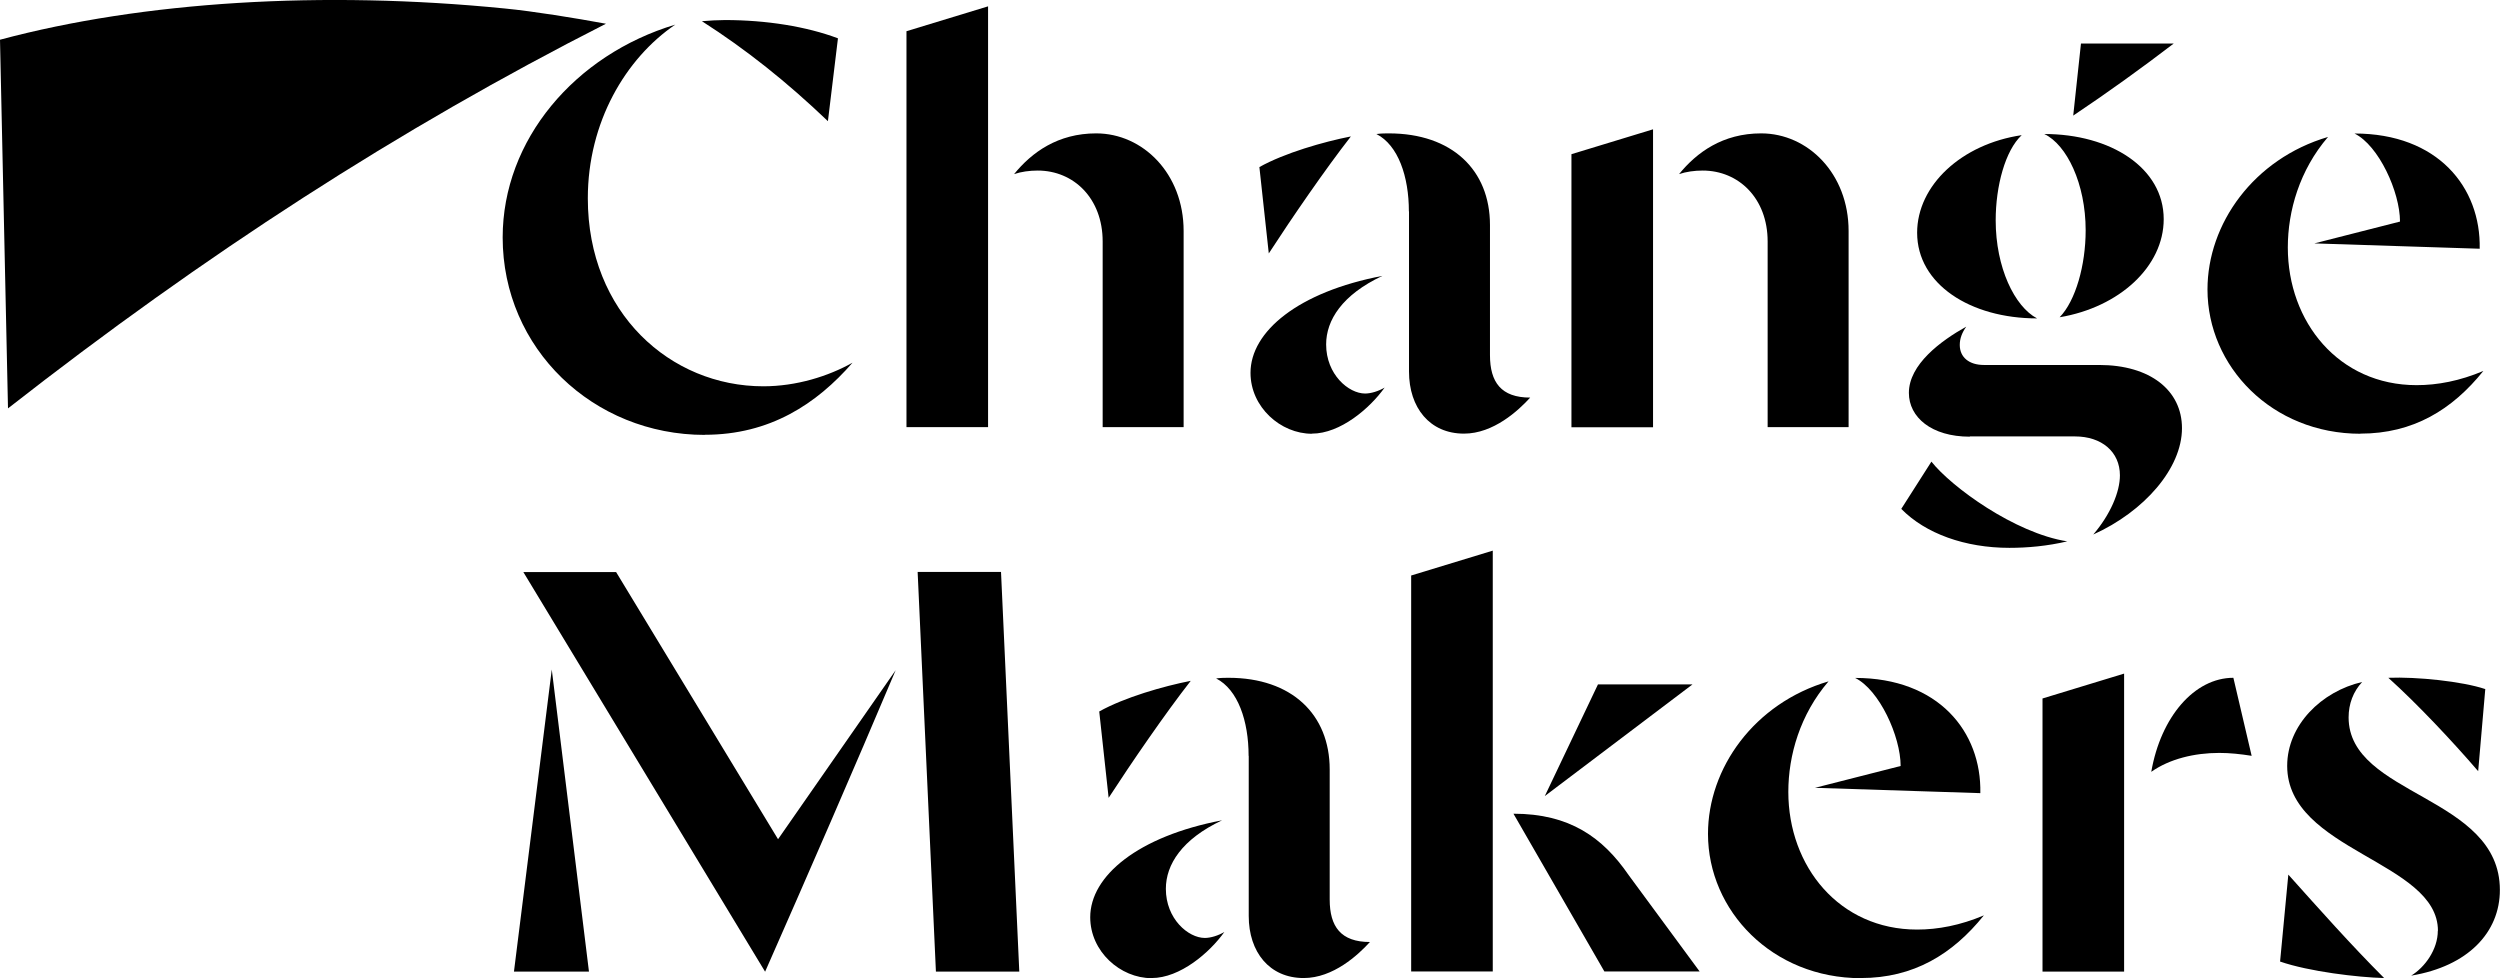
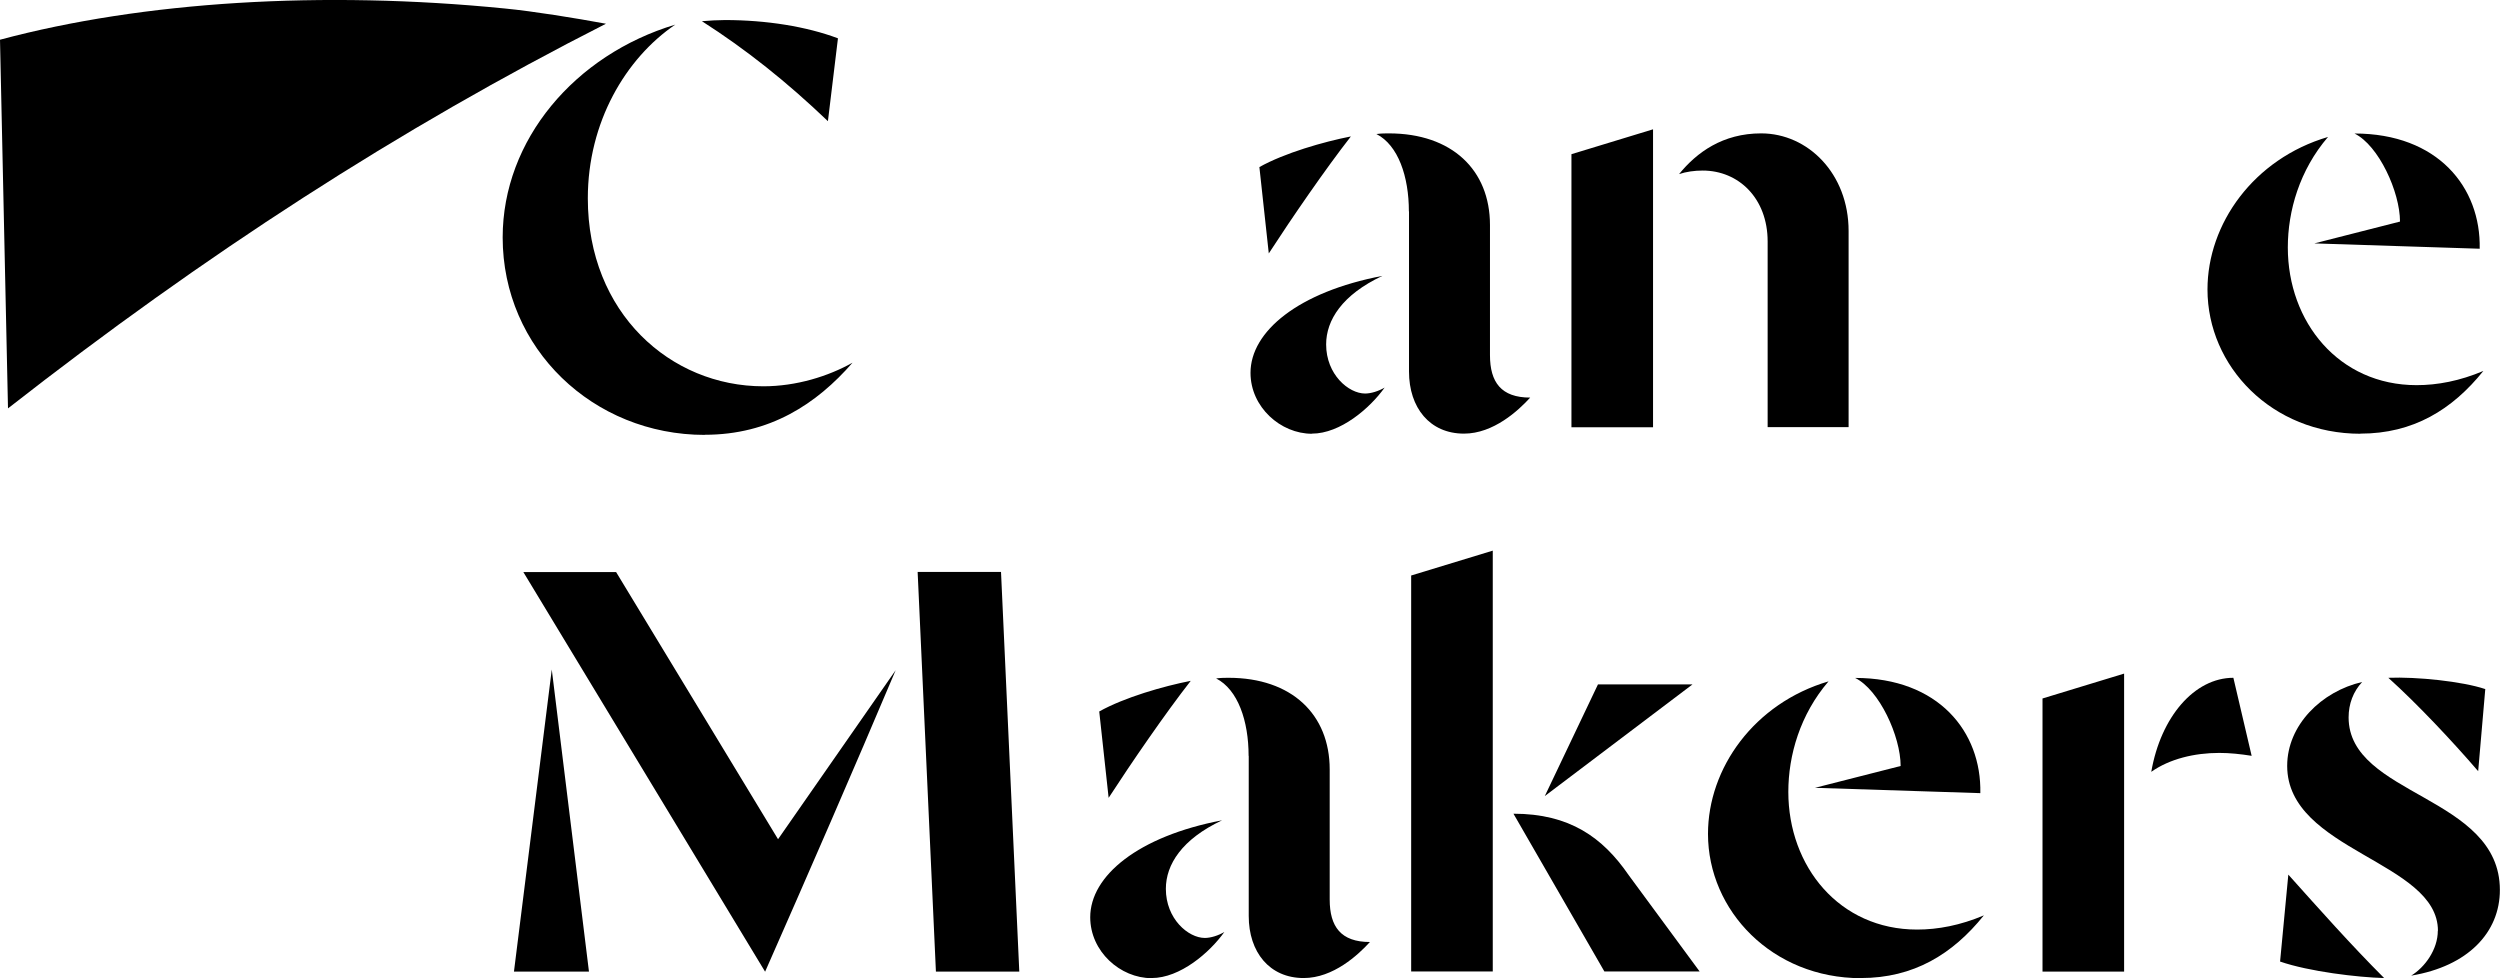
<svg xmlns="http://www.w3.org/2000/svg" id="Layer_1" data-name="Layer 1" viewBox="0 0 197 77.08">
  <defs>
    <style>      .cls-1 {        fill: #000;        stroke-width: 0px;      }    </style>
  </defs>
  <g>
    <path class="cls-1" d="M55.54,34.27c-8.8,0-15.93-6.8-15.93-15.56,0-7.68,5.68-14.39,13.6-16.77-3.91,2.66-6.89,7.69-6.89,13.69,0,9.04,6.52,14.81,13.83,14.81,2.61,0,5.12-.79,7.03-1.86-2.84,3.26-6.52,5.68-11.64,5.68ZM65.23,9.54c-3.21-3.07-6.43-5.64-9.92-7.87.56-.05,1.3-.09,1.82-.09,3.26,0,6.43.51,8.9,1.44l-.79,6.52Z" />
-     <path class="cls-1" d="M71.43,33.66V2.46l6.43-1.96v33.16h-6.43ZM86.89,33.66v-14.63c0-3.4-2.28-5.59-5.12-5.59-.65,0-1.3.09-1.86.28,1.4-1.72,3.45-3.21,6.47-3.21,3.68,0,6.89,3.17,6.89,7.69v15.46h-6.38Z" />
    <path class="cls-1" d="M103.38,34.18c-2.47,0-4.84-2.1-4.84-4.8,0-3.26,3.77-6.38,10.39-7.64-3.17,1.49-4.43,3.49-4.43,5.4,0,2.37,1.77,3.87,3.07,3.87.47,0,1.07-.19,1.54-.47-1.16,1.63-3.49,3.63-5.73,3.63ZM99.23,13.17c2-1.12,5.08-2,7.22-2.42-2,2.56-4.66,6.43-6.47,9.22l-.74-6.8ZM111.02,16.66c0-2.75-.84-5.22-2.56-6.1.42-.05.7-.05.98-.05,4.98,0,7.97,2.89,7.97,7.22v10.25c0,2.14.88,3.35,3.17,3.35-.93,1.02-2.89,2.84-5.22,2.84-2.7,0-4.33-2.05-4.33-4.89v-12.62Z" />
    <path class="cls-1" d="M123.83,33.66V12.15l6.43-1.96v23.48h-6.43ZM139.29,33.66v-14.63c0-3.4-2.28-5.59-5.12-5.59-.65,0-1.3.09-1.86.28,1.4-1.72,3.45-3.21,6.47-3.21,3.68,0,6.89,3.17,6.89,7.69v15.46h-6.38Z" />
-     <path class="cls-1" d="M152.19,36.37c1.58,2,6.57,5.64,10.71,6.29-1.58.37-3.12.51-4.56.51-3.49,0-6.61-1.12-8.52-3.07l2.38-3.73ZM155.22,34.41c-3.03,0-4.8-1.54-4.8-3.45,0-2.24,2.51-4.1,4.52-5.22-.33.47-.51.93-.51,1.44,0,.98.74,1.58,1.91,1.58h9.08c4.01,0,6.52,2,6.52,4.98,0,3.17-2.98,6.57-6.99,8.38,1.35-1.58,2.1-3.35,2.1-4.66,0-1.86-1.44-3.07-3.54-3.07h-8.29ZM151.07,18.34c0-3.73,3.49-6.99,8.24-7.69-1.3,1.21-2.05,4.01-2.05,6.71,0,3.73,1.49,6.8,3.26,7.73-5.26,0-9.45-2.7-9.45-6.75ZM164.35,18.15c0-3.68-1.49-6.75-3.26-7.59,5.22,0,9.41,2.66,9.41,6.71,0,3.73-3.49,6.94-8.2,7.73,1.26-1.3,2.05-4.1,2.05-6.85ZM163.98,3.43h7.31c-2.56,1.96-5.22,3.87-7.92,5.68l.61-5.68Z" />
    <path class="cls-1" d="M186.01,34.18c-6.99,0-12.06-5.31-12.06-11.37,0-5.17,3.63-10.29,9.5-12.02-2.24,2.61-3.17,5.82-3.17,8.71,0,5.87,4.01,10.85,10.15,10.85,1.63,0,3.4-.33,5.26-1.12-2.47,3.07-5.54,4.94-9.69,4.94ZM182.37,19.18l6.75-1.72c0-2.33-1.68-6.01-3.59-6.94,6.57,0,9.97,4.24,9.87,9.08l-13.04-.42Z" />
    <path class="cls-1" d="M40.5,76.56l2.98-23.8,2.93,23.8h-5.91ZM41.24,45.08h7.31l12.76,21.05,9.27-13.32c-3.35,7.92-6.8,15.84-10.29,23.76l-19.05-31.49ZM73.75,76.56l-1.44-31.49h6.57l1.44,31.49h-6.57Z" />
    <path class="cls-1" d="M90.75,77.08c-2.47,0-4.84-2.1-4.84-4.8,0-3.26,3.77-6.38,10.39-7.64-3.17,1.49-4.43,3.49-4.43,5.4,0,2.37,1.77,3.87,3.07,3.87.47,0,1.07-.19,1.54-.47-1.16,1.63-3.49,3.63-5.73,3.63ZM86.61,56.07c2-1.12,5.08-2,7.22-2.42-2,2.56-4.66,6.43-6.47,9.22l-.74-6.8ZM98.39,59.56c0-2.75-.84-5.22-2.56-6.1.42-.05.7-.05.98-.05,4.98,0,7.97,2.89,7.97,7.22v10.25c0,2.14.88,3.35,3.17,3.35-.93,1.02-2.89,2.84-5.22,2.84-2.7,0-4.33-2.05-4.33-4.89v-12.62Z" />
    <path class="cls-1" d="M111.2,76.56v-31.21l6.43-1.96v33.16h-6.43ZM126.43,76.56l-7.17-12.44c4.42,0,7.03,1.86,9.08,4.84l5.59,7.59h-7.5ZM121.73,62.73l4.19-8.8h7.45l-11.64,8.8Z" />
    <path class="cls-1" d="M146.65,77.08c-6.99,0-12.06-5.31-12.06-11.37,0-5.17,3.63-10.29,9.5-12.02-2.24,2.61-3.17,5.82-3.17,8.71,0,5.87,4.01,10.85,10.15,10.85,1.63,0,3.4-.33,5.26-1.12-2.47,3.07-5.54,4.94-9.69,4.94ZM143.02,62.08l6.75-1.72c0-2.33-1.68-6.01-3.59-6.94,6.57,0,9.97,4.24,9.87,9.08l-13.04-.42Z" />
    <path class="cls-1" d="M160.95,76.56v-21.52l6.43-1.96v23.48h-6.43ZM177.44,59.56c-.89-.14-1.72-.23-2.56-.23-1.96,0-3.91.47-5.36,1.49.75-4.33,3.4-7.41,6.47-7.41l1.44,6.15Z" />
    <path class="cls-1" d="M180.32,68.92c2.42,2.7,4.94,5.54,7.55,8.15-2.05-.05-5.92-.51-8.2-1.3l.65-6.85ZM192.11,73.35c0-5.5-11.88-6.29-11.88-13,0-3.21,2.7-5.87,5.91-6.61-.7.75-1.07,1.72-1.07,2.79,0,6.2,11.92,6.15,11.92,13.6,0,3.35-2.52,6.01-6.99,6.75,1.07-.65,2.1-2.05,2.1-3.54ZM195.28,60.77c-2-2.33-4.8-5.31-7.08-7.36,2.24-.09,5.82.28,7.64.89l-.56,6.47Z" />
  </g>
  <path class="cls-1" d="M0,3.13C11.28.11,25.44-.76,39.79.67c2.26.22,5.52.75,7.96,1.2C31.39,10.18,16.13,20.06.63,32.18L0,3.13Z" />
</svg>